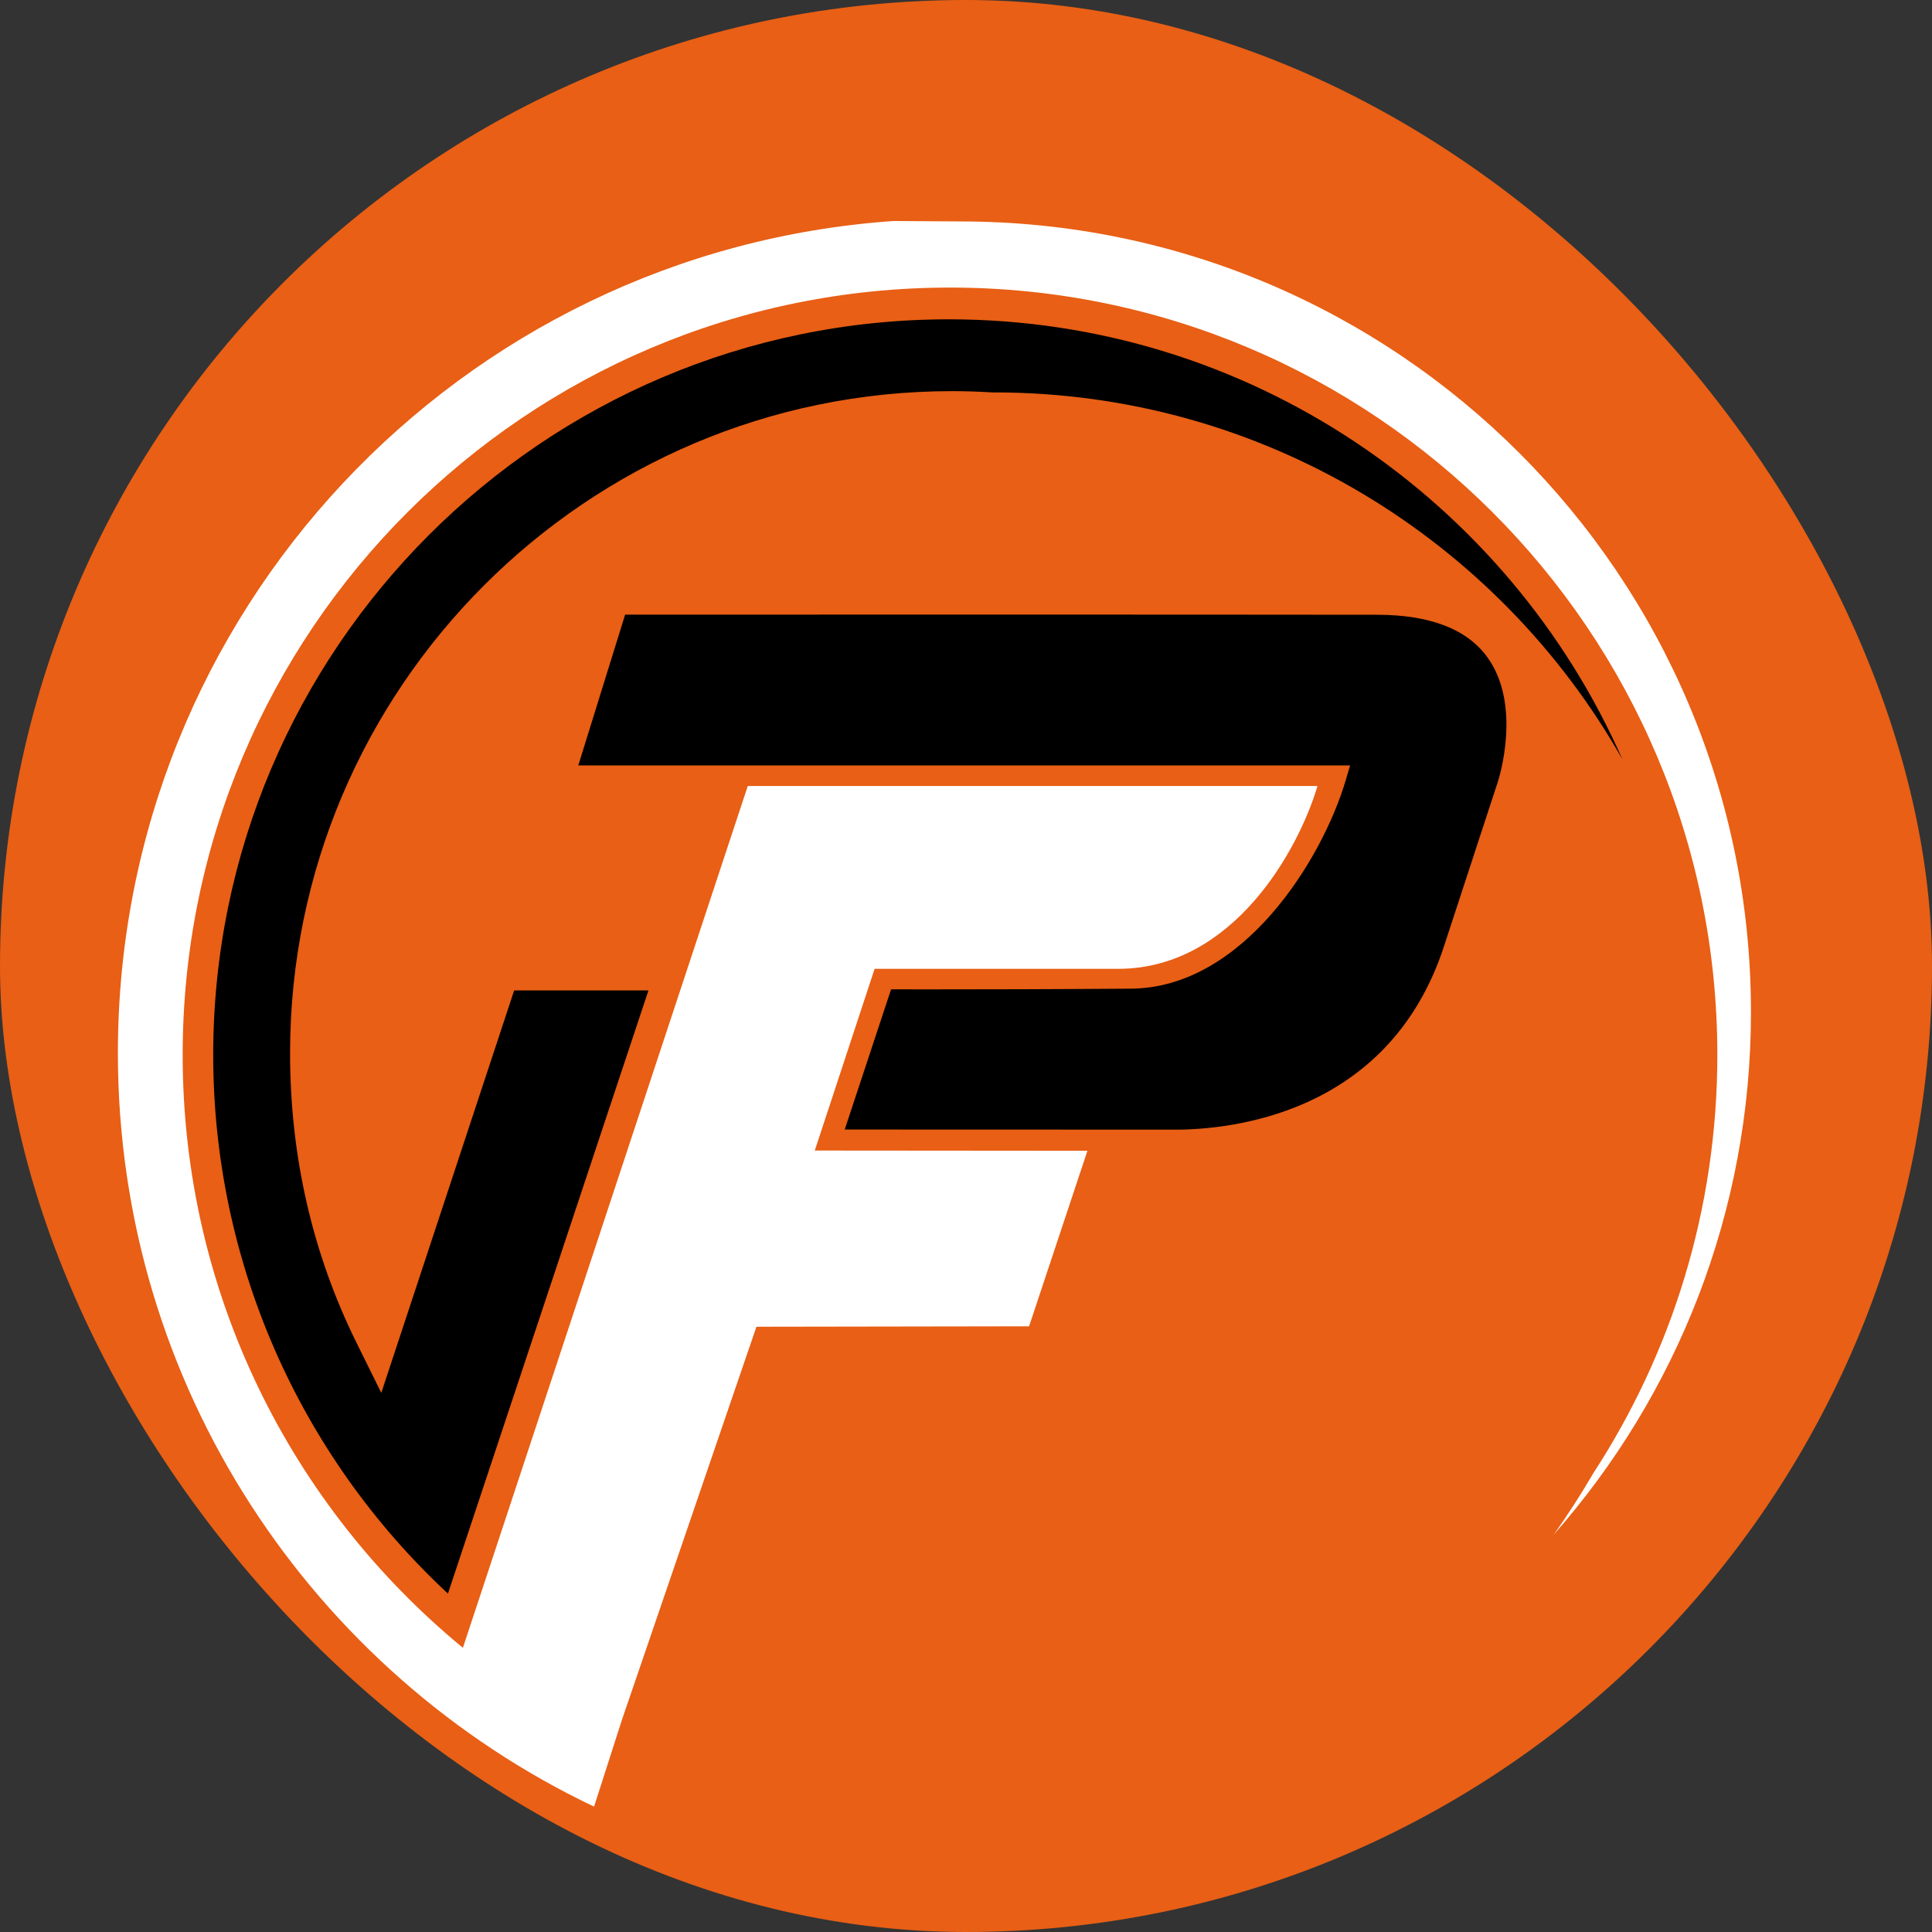
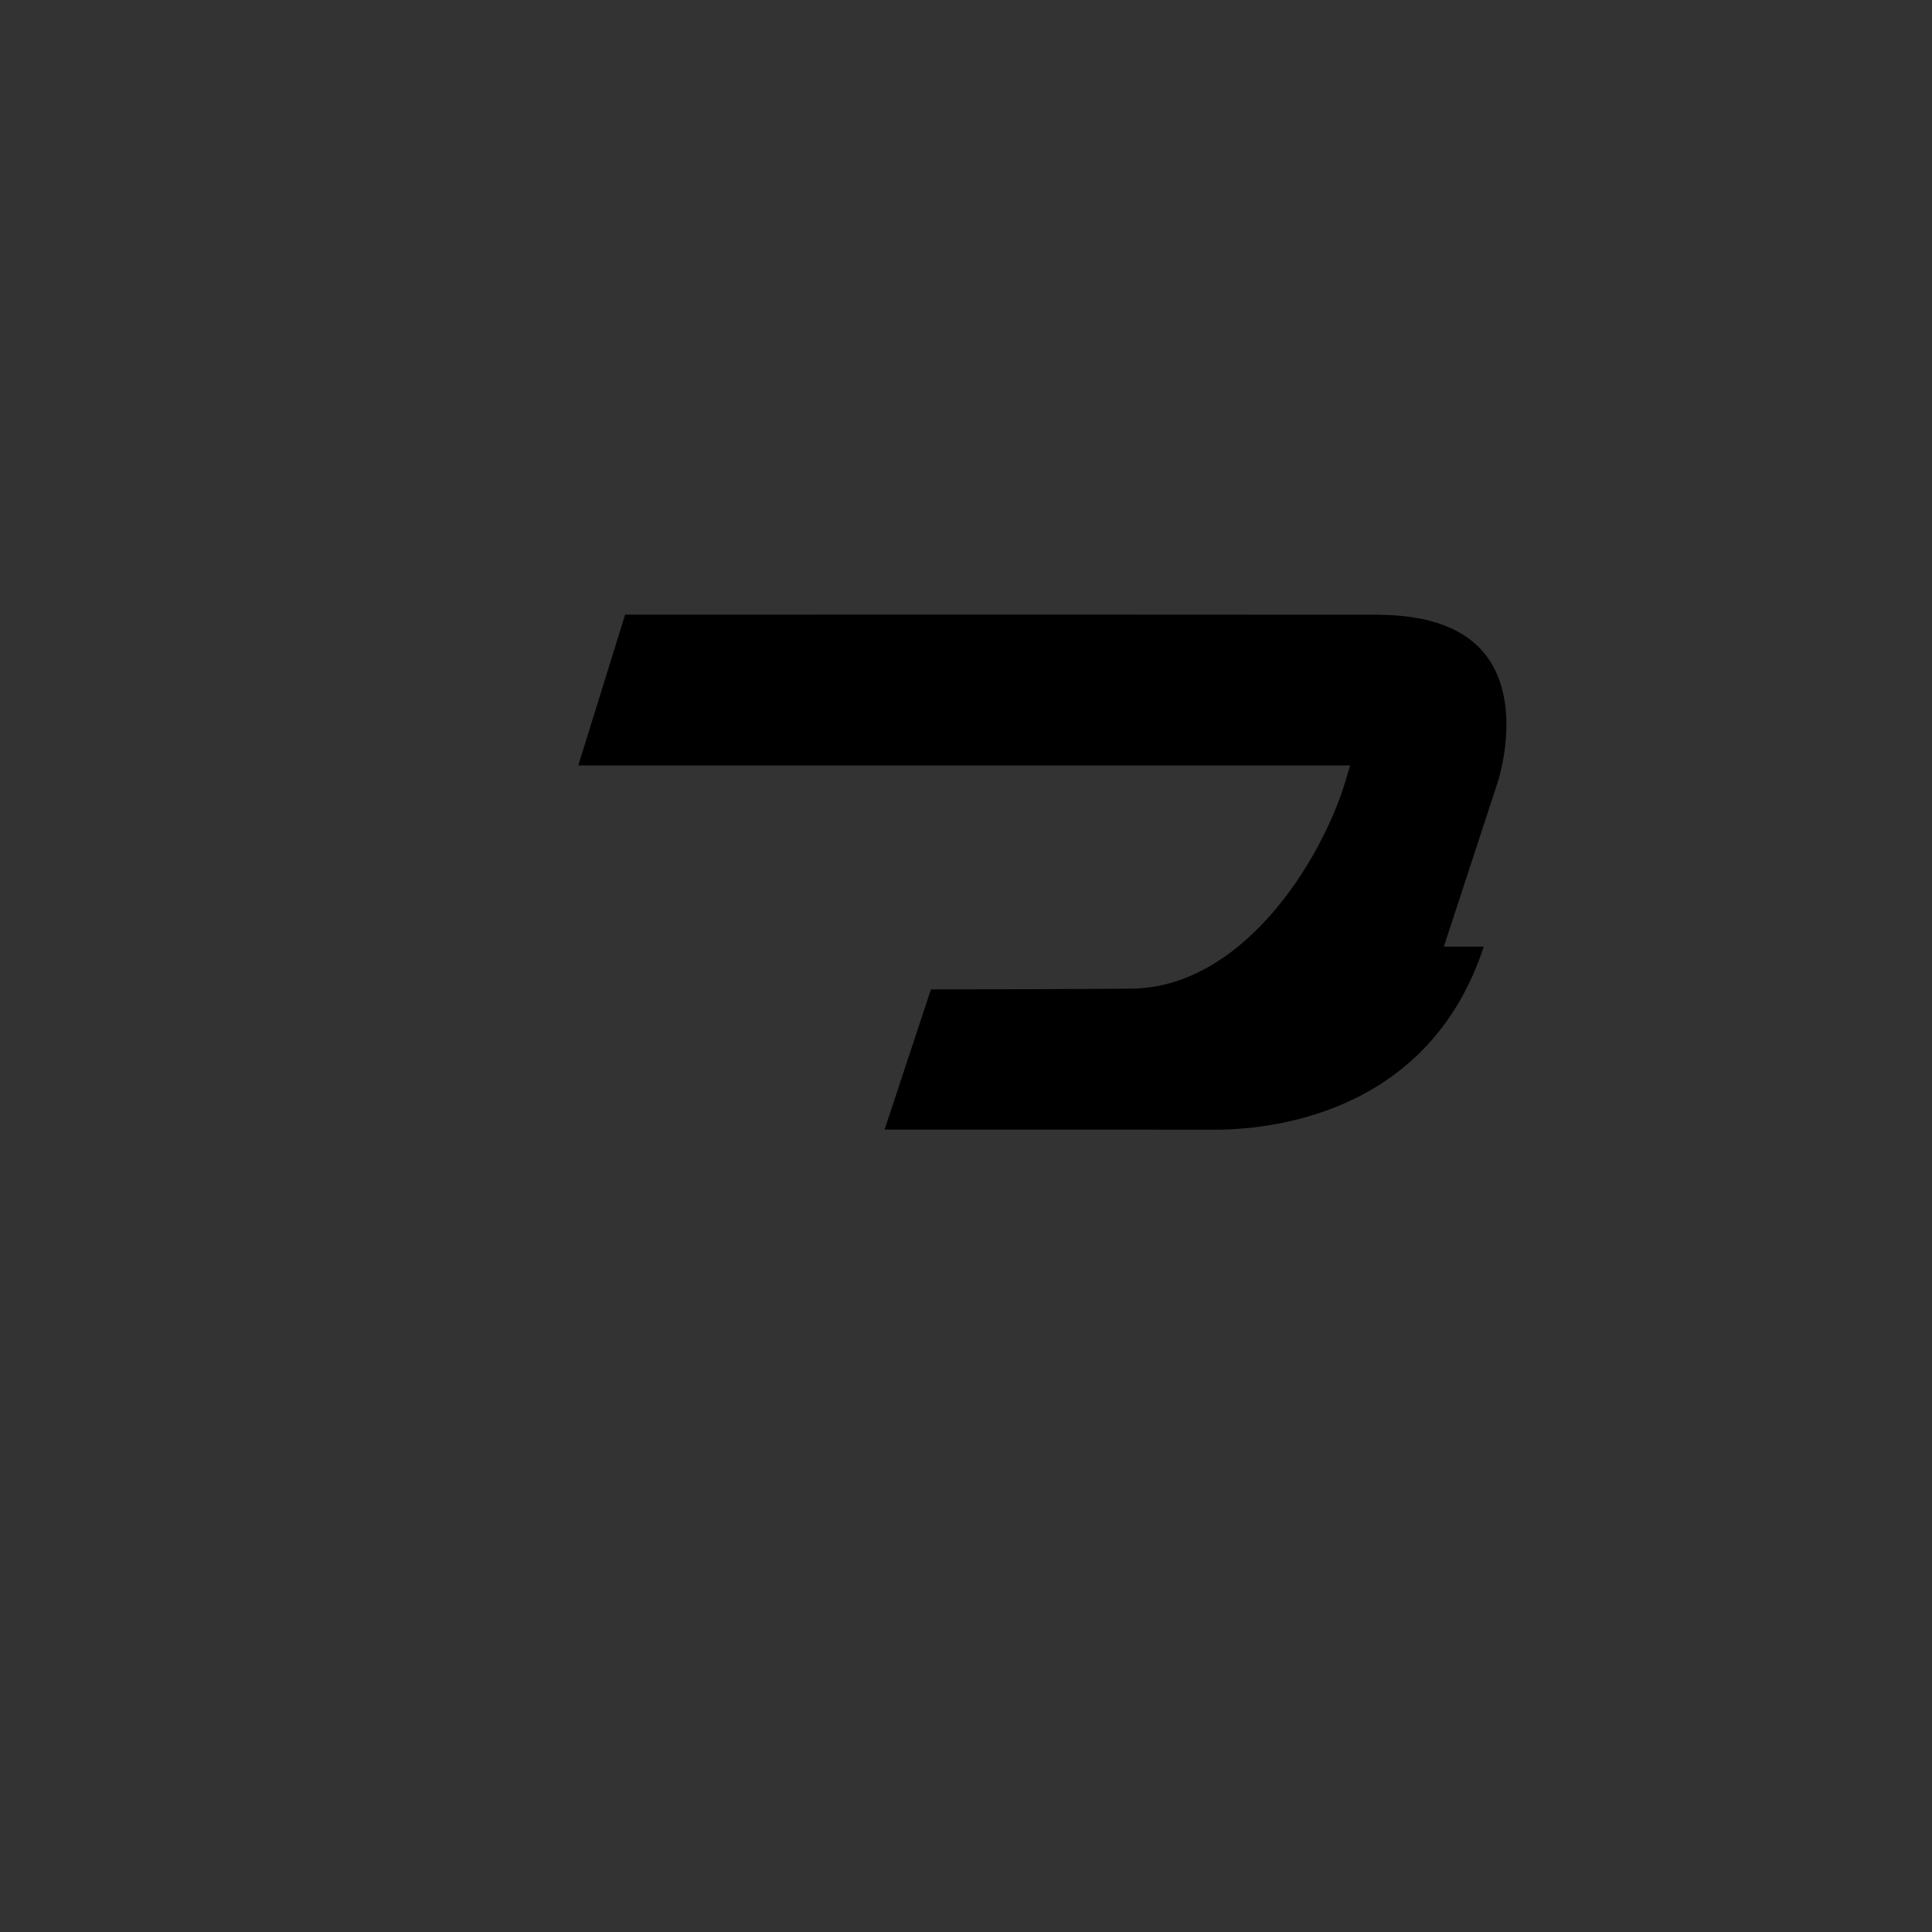
<svg xmlns="http://www.w3.org/2000/svg" xmlns:ns1="http://www.serif.com/" version="1.1" width="1000" height="1000">
  <rect width="100%" height="100%" fill="#333333" stroke="none" />
-   <rect width="1000" height="1000" rx="500" ry="500" fill="#e85f15" />
  <g transform="matrix(1,0,0,1,0,0)">
    <svg version="1.1" width="100%" height="100%">
      <svg width="100%" height="100%" viewBox="0 0 170 179" version="1.1" xml:space="preserve" style="fill-rule:evenodd;clip-rule:evenodd;stroke-linejoin:round;stroke-miterlimit:2;">
-         <rect id="Artboard1" x="0" y="0" width="169.03" height="178.479" style="fill:none;" />
        <g id="Layer-1" ns1:id="Layer 1">
-           <path d="M139.456,142.178c11.371,-12.908 18.271,-29.848 18.271,-48.403c0,-40.46 -32.799,-73.259 -73.259,-73.259l-6.171,-0.04c-40.159,2.776 -71.875,36.226 -71.875,77.09c0,30.81 18.032,57.408 44.118,69.819l2.574,-8.016l12.469,-36.446l25.262,-0.04l5.406,-16.264l-25.262,-0.02l5.544,-16.836l22.67,0c10.577,-0.08 16.607,-11.022 18.362,-16.939l-52.784,0l-26.393,79.845c-15.852,-13.039 -25.963,-32.804 -25.963,-54.931c0,-39.265 31.83,-71.094 71.094,-71.094c39.263,0 71.093,31.829 71.093,71.094c0,14.295 -4.225,27.602 -11.488,38.749c-1.137,1.948 -2.356,3.852 -3.668,5.691" style="fill:#fff;fill-rule:nonzero;" />
-           <path d="M87.483,36.36l0.008,0l0.142,-0.002c24.92,0 46.696,13.712 58.179,33.989c-10.566,-23.981 -34.561,-40.762 -62.404,-40.762c-37.58,0 -68.154,30.573 -68.154,68.152c0,19.011 7.887,37.024 21.747,49.911l18.578,-55.886l-12.442,0l-10.689,32.376l-1.621,4.911l-2.292,-4.636c-4.088,-8.268 -6.16,-17.302 -6.16,-26.848c0,-33.815 27.509,-61.325 61.325,-61.325c1.21,0 2.448,0.039 3.783,0.12" style="fill-rule:nonzero;" />
-           <path d="M129.273,87.707c4.338,-13.251 4.941,-15.088 5.001,-15.27c0.095,-0.292 2.256,-7.097 -0.972,-11.548c-1.885,-2.601 -5.316,-3.924 -10.196,-3.931c-16.527,-0.026 -63.096,-0.014 -69.689,-0.011l-4.34,13.972l71.509,-0l-0.402,1.361c-2.201,7.428 -9.547,19.241 -19.89,19.319c-7.258,0.056 -14.09,0.067 -18.543,0.067c-1.668,-0 -2.942,-0.002 -3.694,-0.003l-4.294,12.988l31.114,0.01c5.709,-0.111 19.494,-1.988 24.396,-16.954" style="fill-rule:nonzero;" />
+           <path d="M129.273,87.707c4.338,-13.251 4.941,-15.088 5.001,-15.27c0.095,-0.292 2.256,-7.097 -0.972,-11.548c-1.885,-2.601 -5.316,-3.924 -10.196,-3.931c-16.527,-0.026 -63.096,-0.014 -69.689,-0.011l-4.34,13.972l71.509,-0l-0.402,1.361c-2.201,7.428 -9.547,19.241 -19.89,19.319c-7.258,0.056 -14.09,0.067 -18.543,0.067l-4.294,12.988l31.114,0.01c5.709,-0.111 19.494,-1.988 24.396,-16.954" style="fill-rule:nonzero;" />
        </g>
      </svg>
    </svg>
  </g>
</svg>